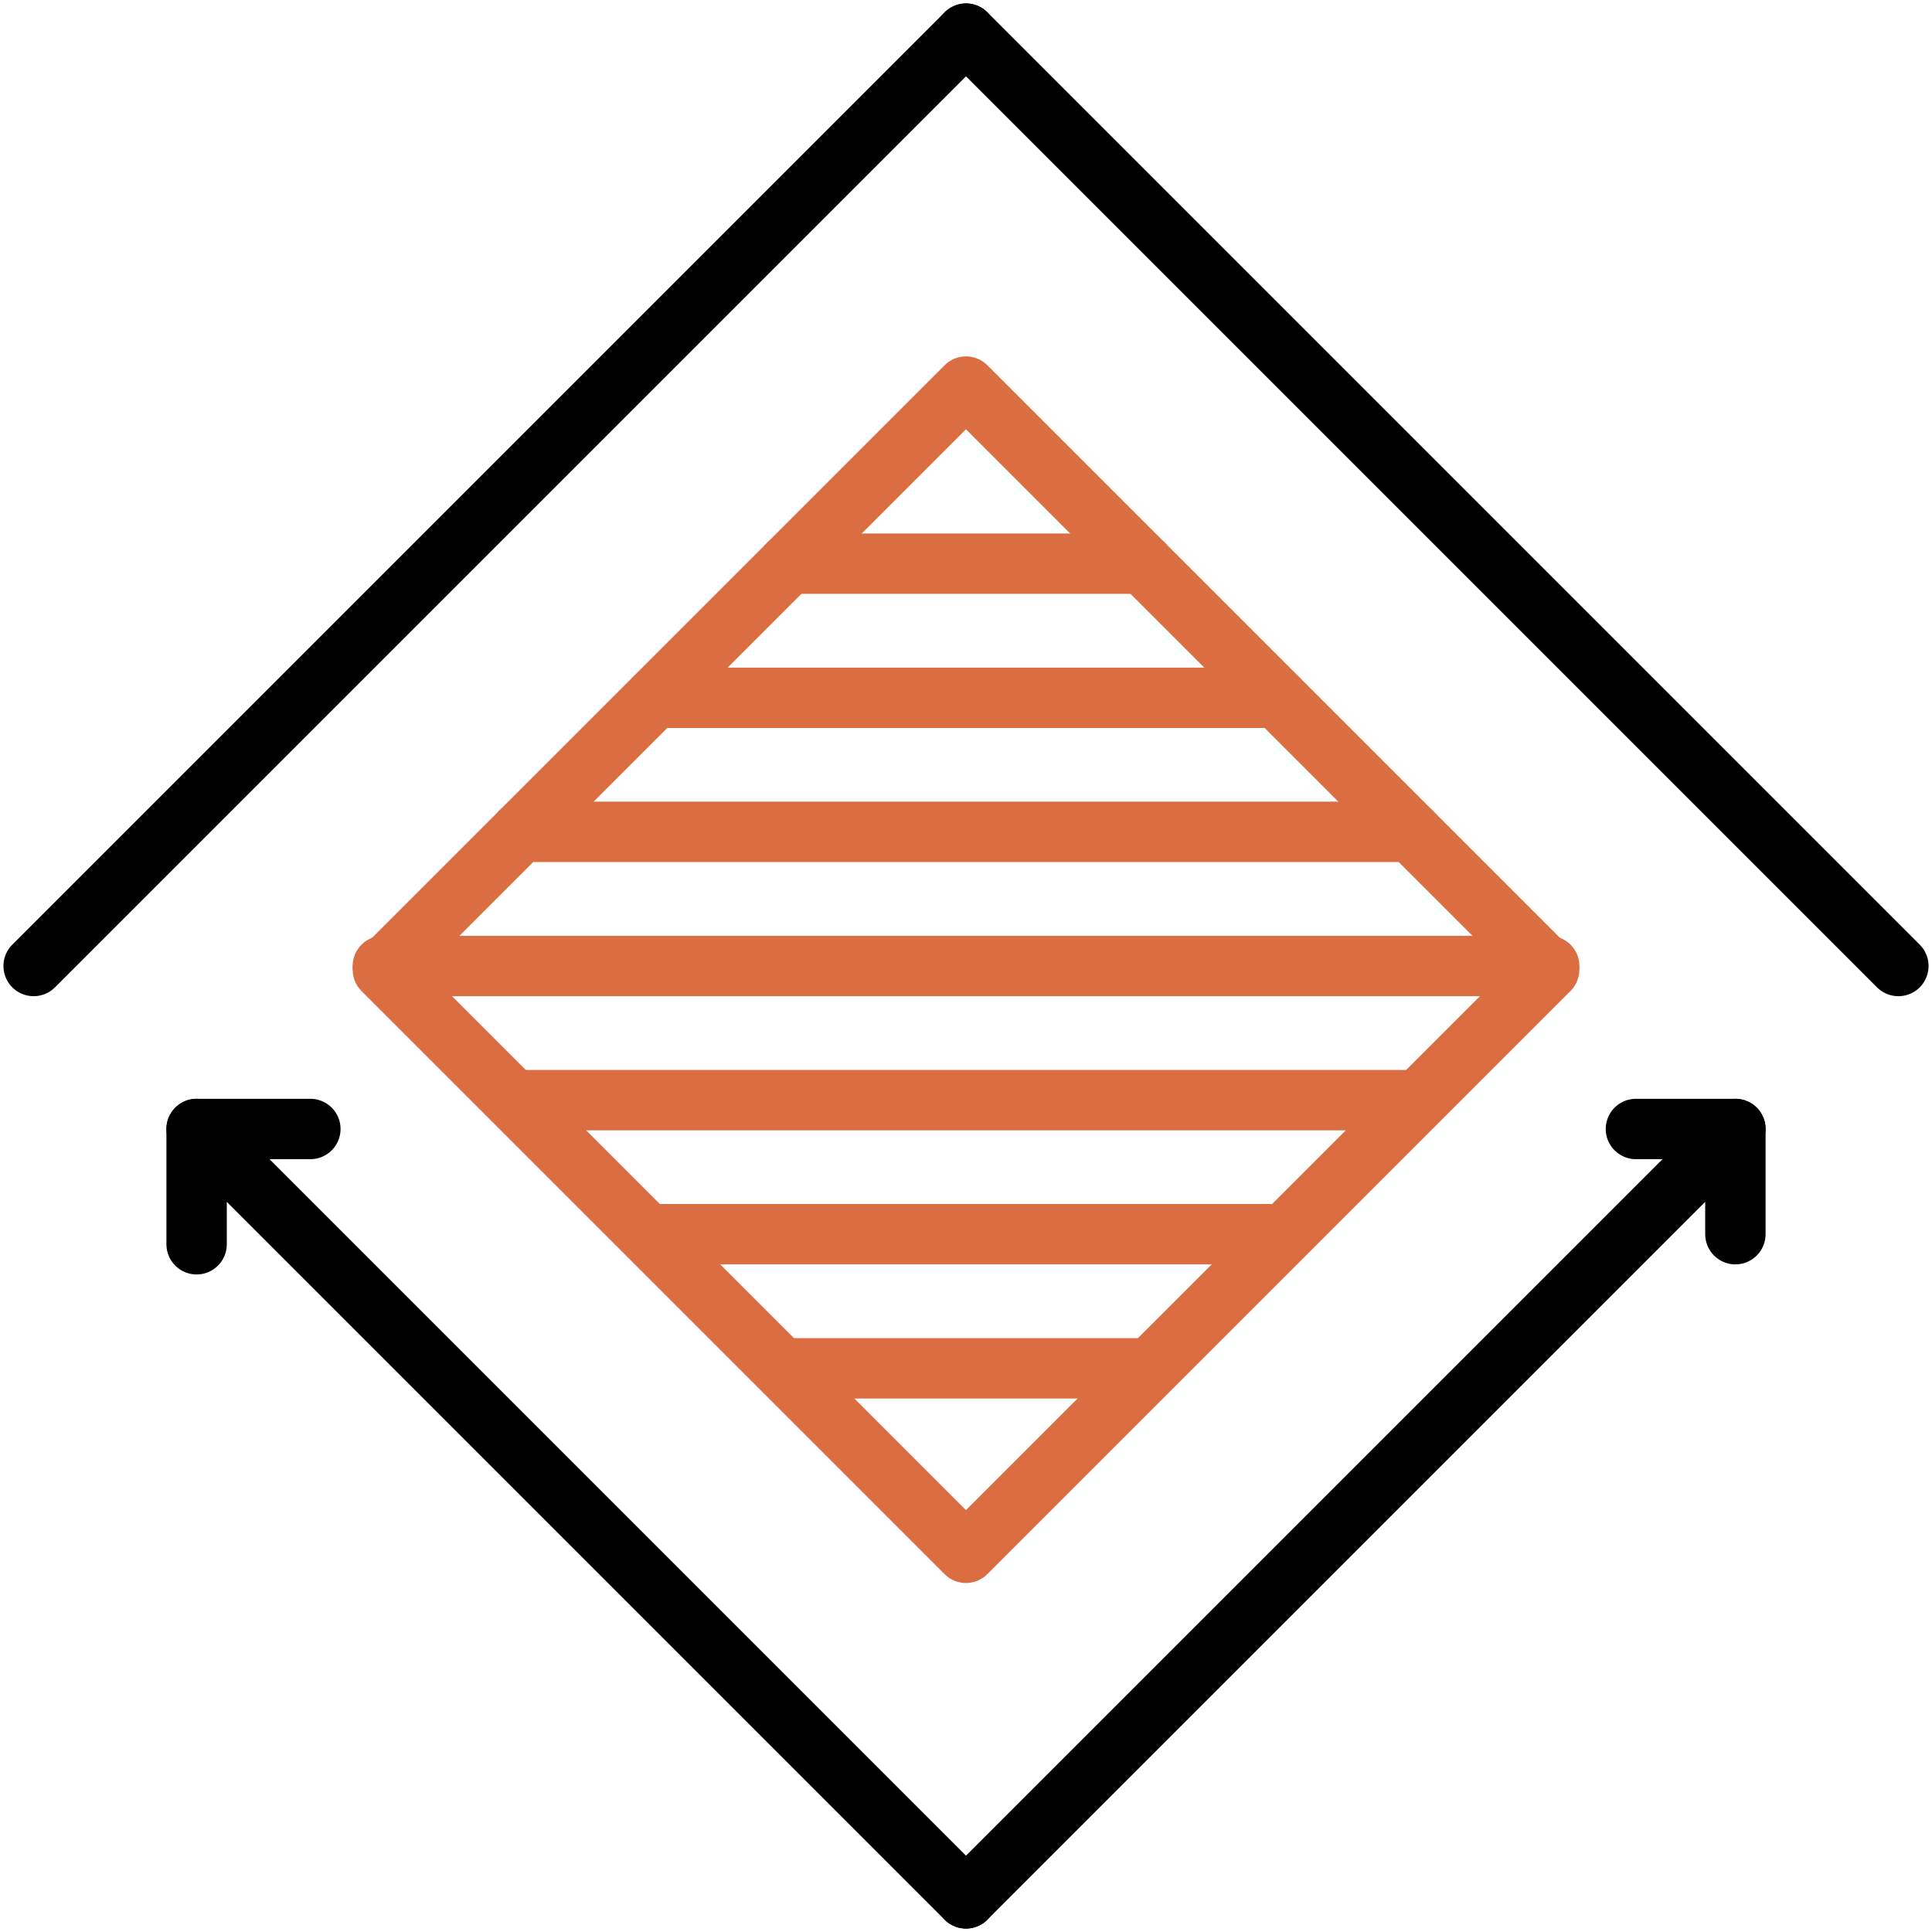
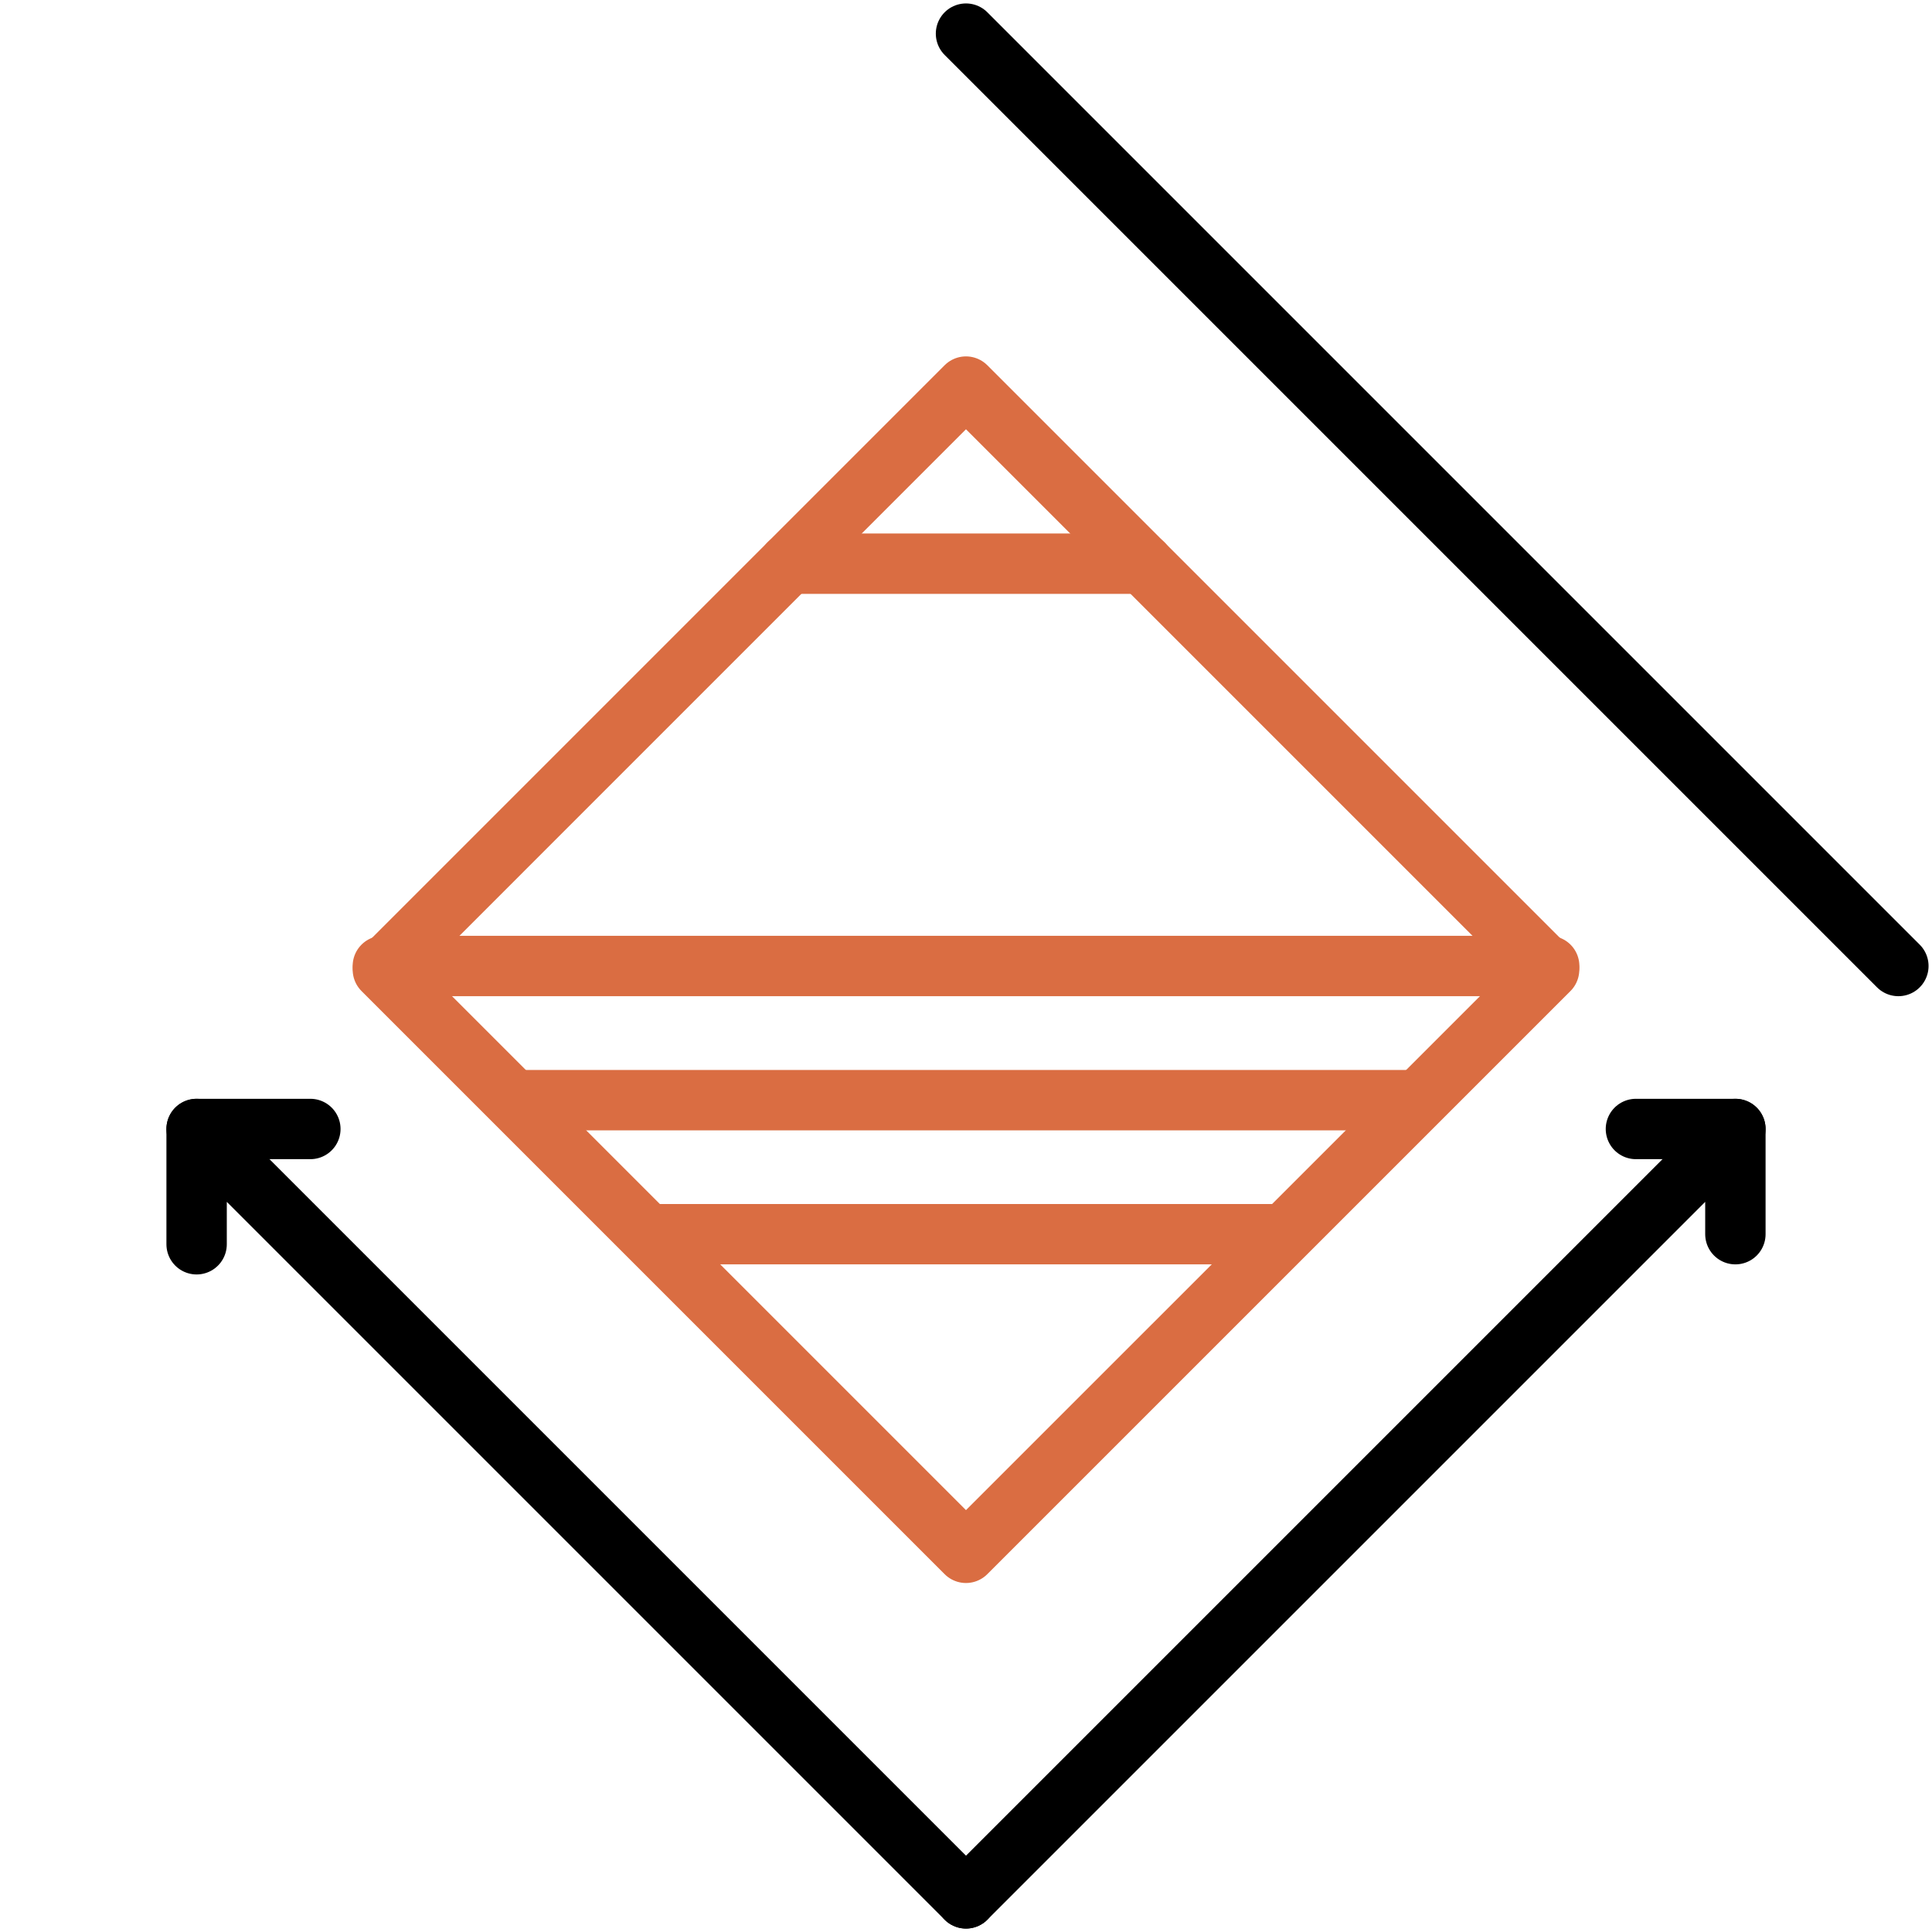
<svg xmlns="http://www.w3.org/2000/svg" width="64" height="64" viewBox="0 0 64 64" fill="none">
  <g clip-path="url(#clip0_2342_13058)">
-     <path d="M31.999 12.806L12.683 32.123L31.999 51.439L51.316 32.123L31.999 12.806Z" stroke="#DA6D42" stroke-width="2" stroke-linecap="round" stroke-linejoin="round" />
-     <path d="M32 1.114L1.114 32" stroke="black" stroke-width="2" stroke-linecap="round" stroke-linejoin="round" />
+     <path d="M31.999 12.806L12.683 32.123L31.999 51.439L51.316 32.123Z" stroke="#DA6D42" stroke-width="2" stroke-linecap="round" stroke-linejoin="round" />
    <path d="M32 1.114L62.886 32" stroke="black" stroke-width="2" stroke-linecap="round" stroke-linejoin="round" />
    <path d="M12.682 32H51.319" stroke="#DA6D42" stroke-width="2" stroke-linecap="round" stroke-linejoin="round" />
-     <path d="M17.249 27.556H46.75" stroke="#DA6D42" stroke-width="2" stroke-linecap="round" stroke-linejoin="round" />
-     <path d="M21.693 23.116H42.307" stroke="#DA6D42" stroke-width="2" stroke-linecap="round" stroke-linejoin="round" />
    <path d="M26.134 18.672H37.867" stroke="#DA6D42" stroke-width="2" stroke-linecap="round" stroke-linejoin="round" />
    <path d="M17.249 36.444H46.75" stroke="#DA6D42" stroke-width="2" stroke-linecap="round" stroke-linejoin="round" />
    <path d="M21.693 40.884H42.307" stroke="#DA6D42" stroke-width="2" stroke-linecap="round" stroke-linejoin="round" />
-     <path d="M26.134 45.328H37.867" stroke="#DA6D42" stroke-width="2" stroke-linecap="round" stroke-linejoin="round" />
    <path d="M6.513 41.218V37.399L32 62.886" stroke="black" stroke-width="2" stroke-linecap="round" stroke-linejoin="round" />
    <path d="M10.281 37.399H6.513" stroke="black" stroke-width="2" stroke-linecap="round" stroke-linejoin="round" />
    <path d="M57.487 40.884V37.399L32 62.886" stroke="black" stroke-width="2" stroke-linecap="round" stroke-linejoin="round" />
    <path d="M54.192 37.399H57.487" stroke="black" stroke-width="2" stroke-linecap="round" stroke-linejoin="round" />
  </g>
  <defs>
    <clipPath id="clip0_2342_13058">
      <rect width="64" height="64" fill="white" />
    </clipPath>
  </defs>
</svg>